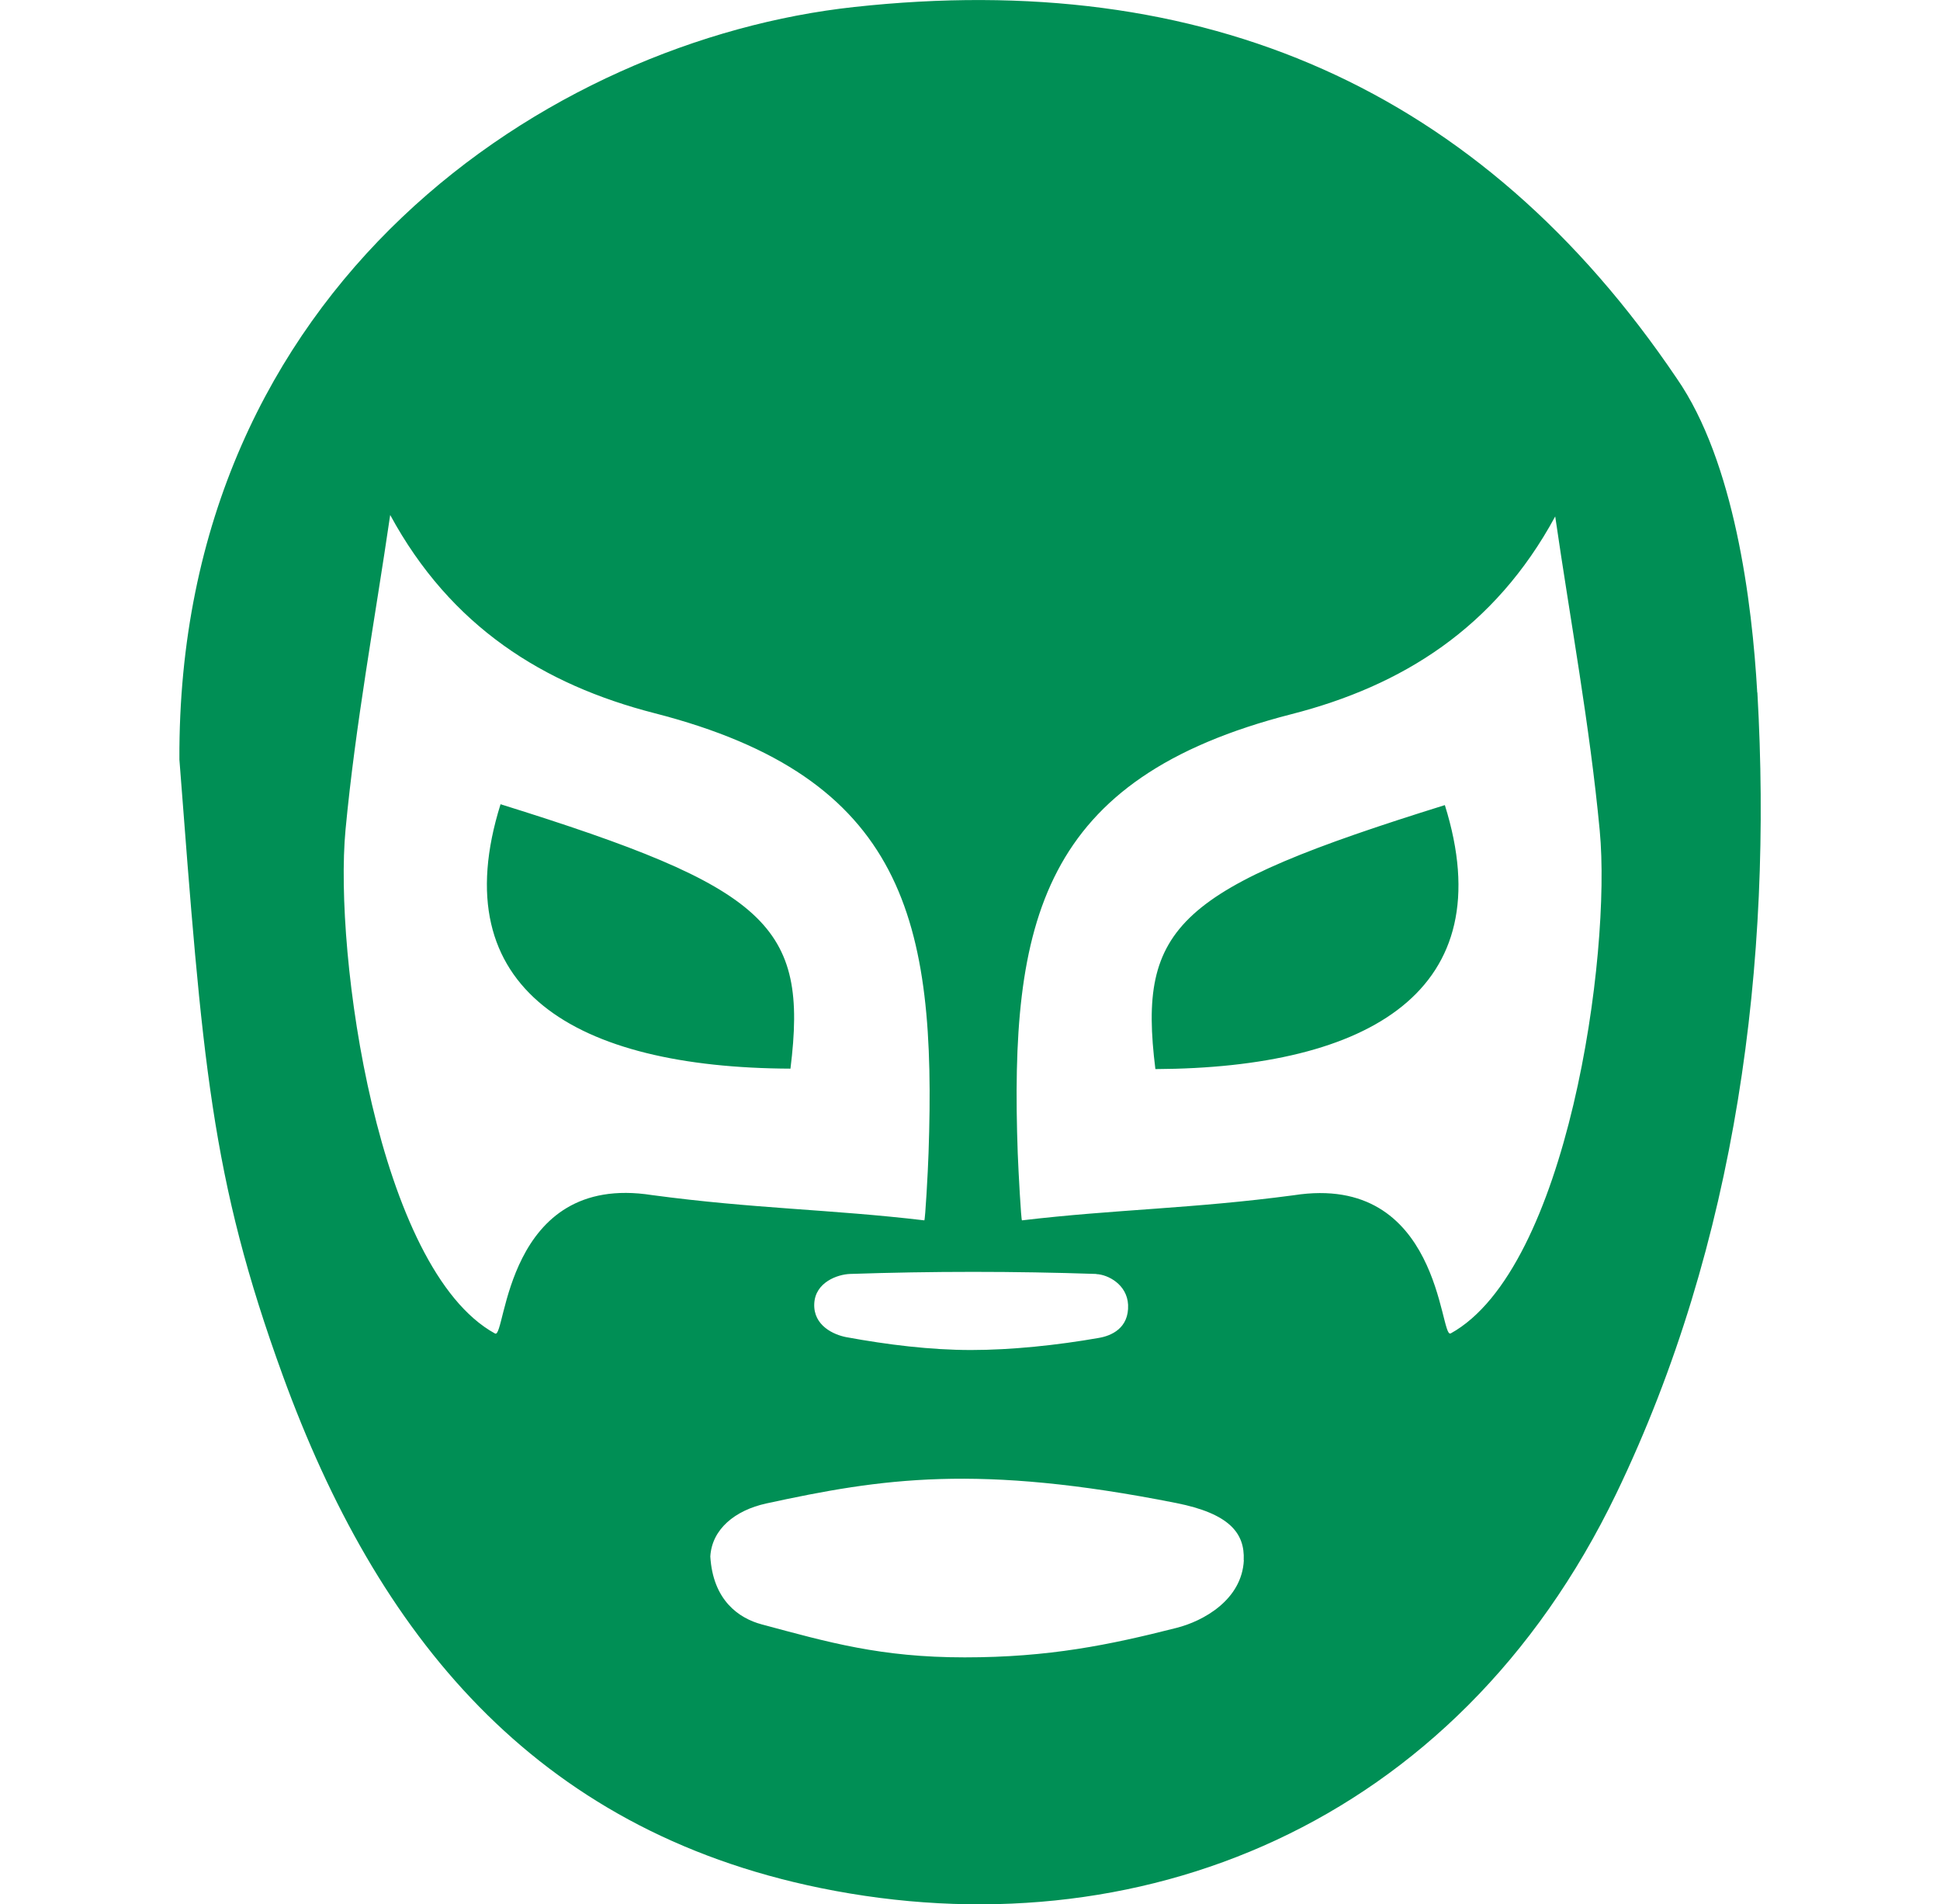
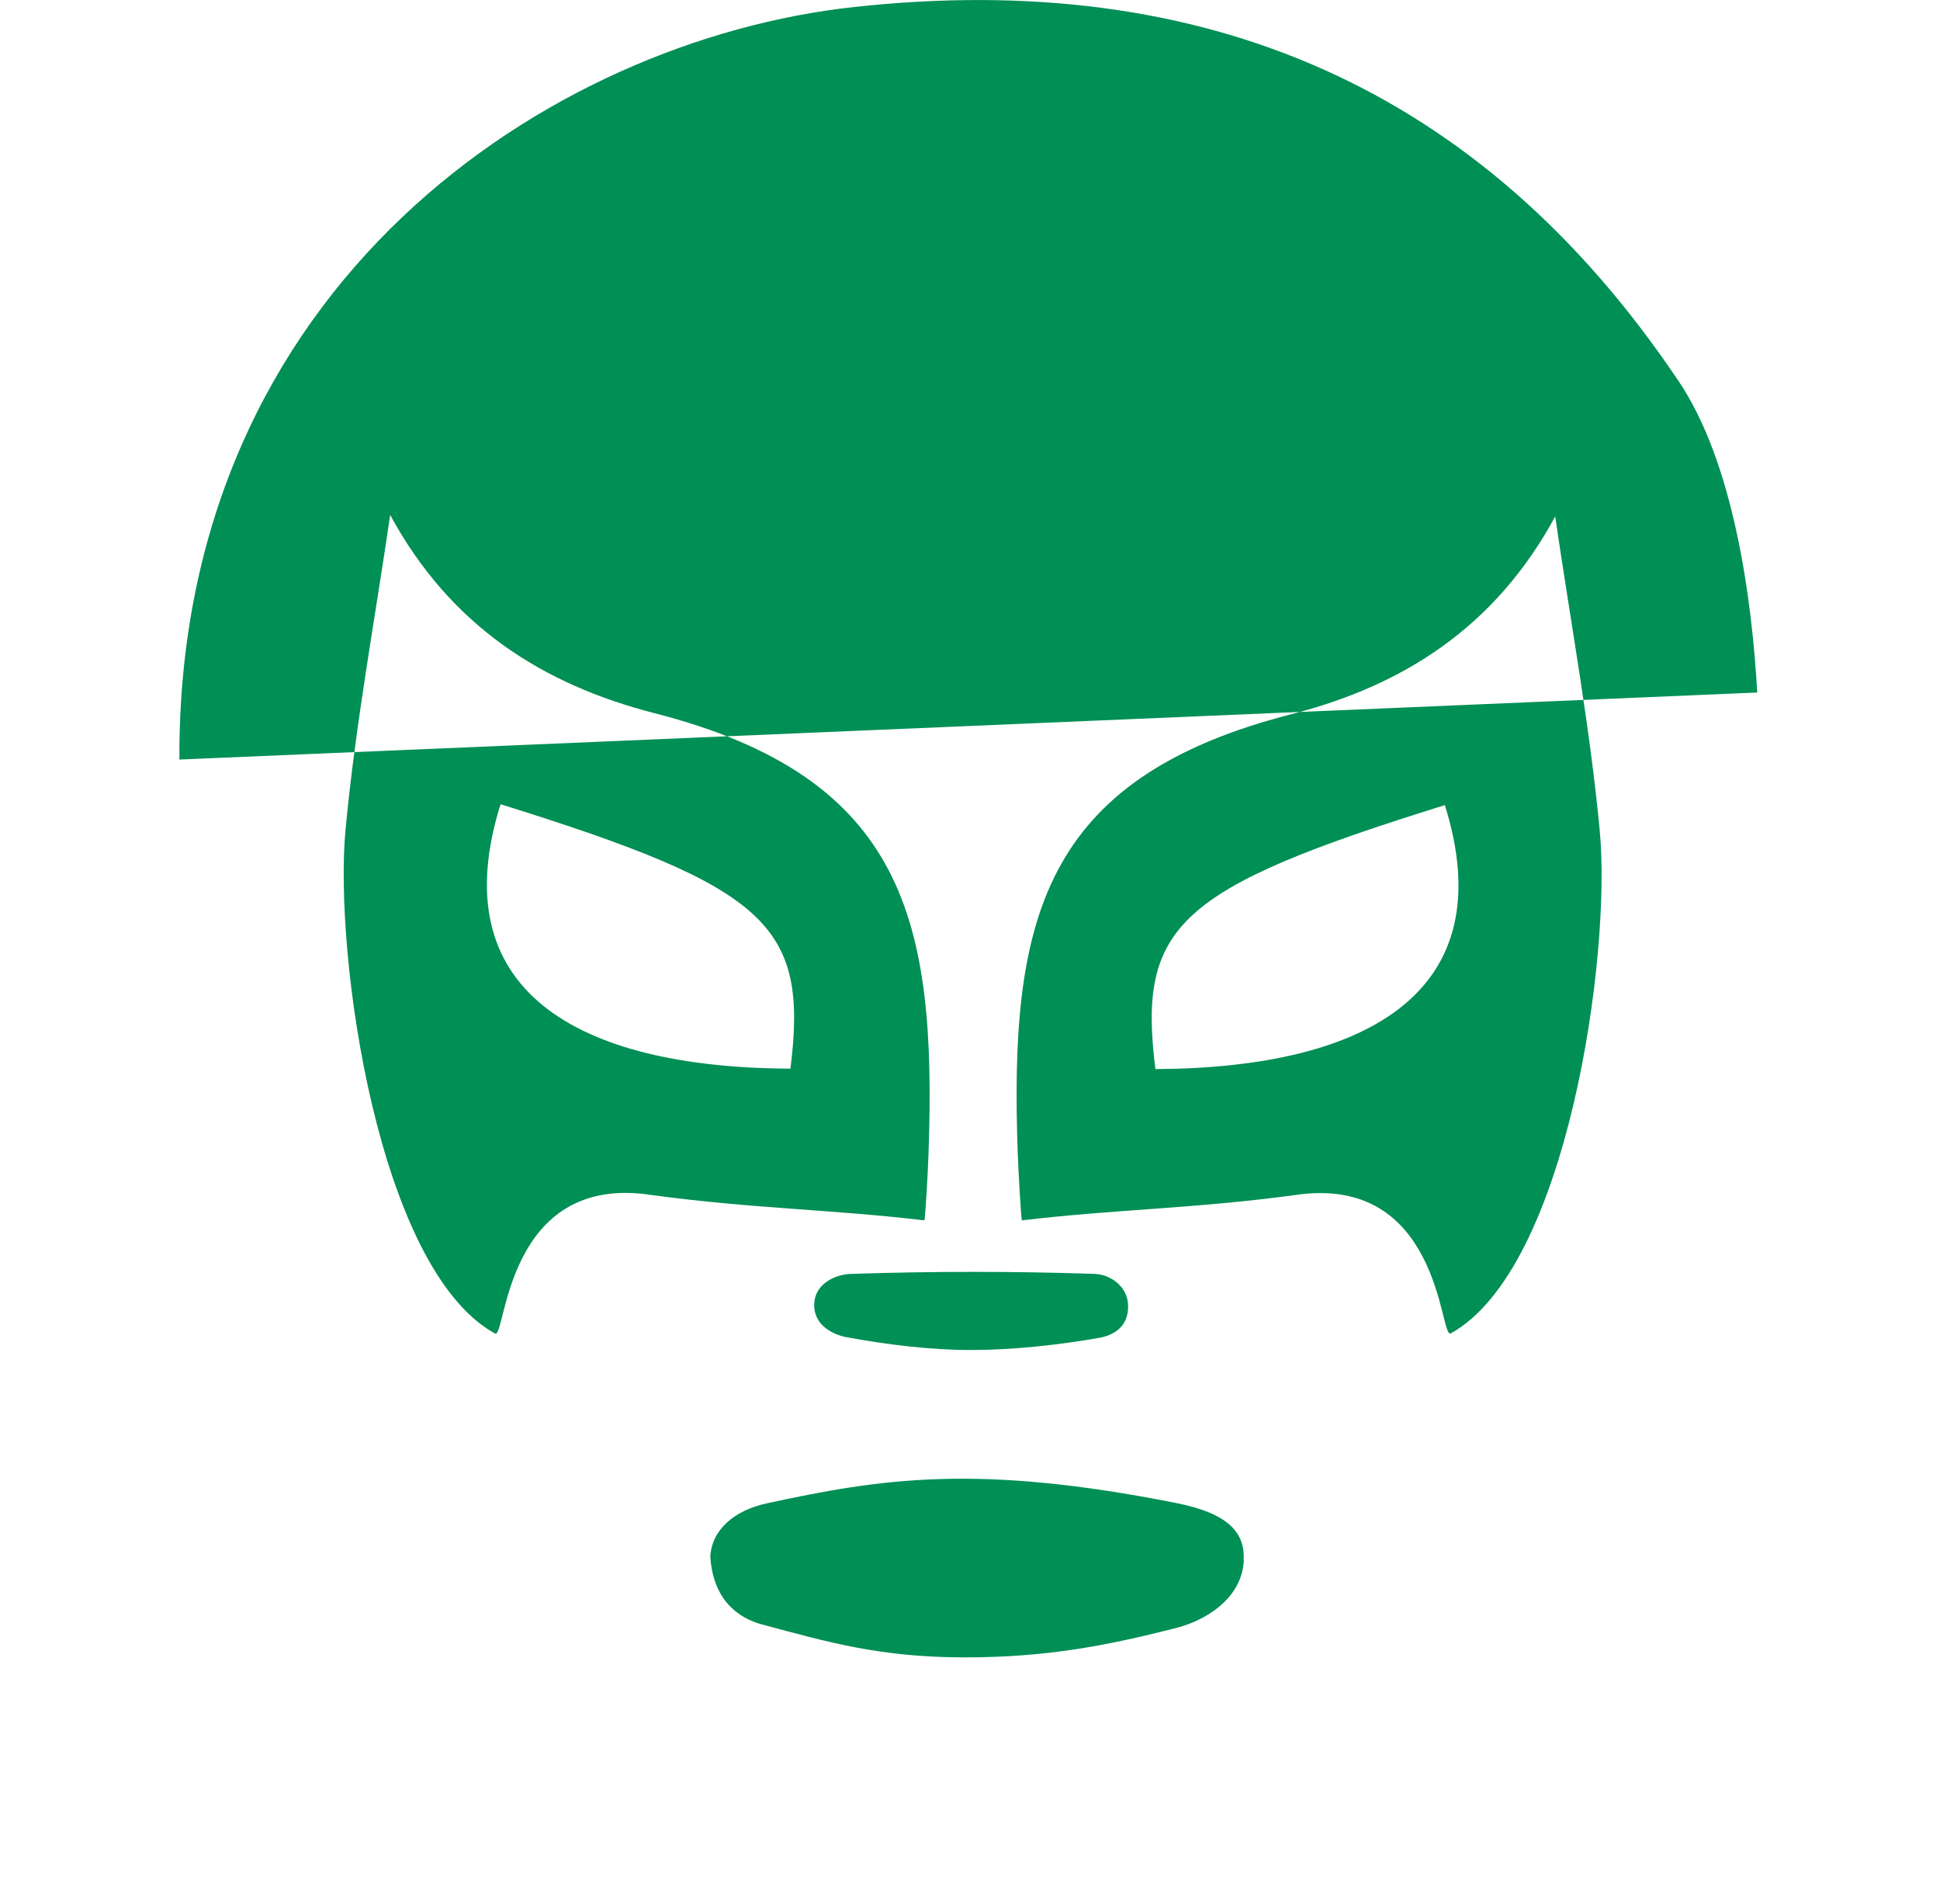
<svg xmlns="http://www.w3.org/2000/svg" id="Layer_1" data-name="Layer 1" version="1.1" viewBox="0 0 1329 1304.2">
  <defs>
    <style>
      .cls-1 {
        fill: #008f55;
        stroke-width: 0px;
      }
    </style>
  </defs>
-   <path class="cls-1" d="M342.9,550.8c-39.8,127,51.4,180.5,198.6,181.1,12.3-98.5-15.4-124-198.6-181.1ZM1203.8,474.3c-3.5-61.8-15.6-158.1-55.1-215.1C1014,59.8,824.8-21.4,585.1,4.8,377.1,27.4,121.4,194.5,122.9,520.2c15.9,206.6,21.2,285.6,70.9,422.1,64.3,176.5,171.3,310.6,368.4,350.8,215.6,44,434.9-41.6,545.1-270.3,82.7-171.7,107.1-364.1,96.6-548.5ZM751,872.6c8,.3,21.1,7.1,21.8,21,.7,16.2-11.7,21.3-20,22.7-28.4,5-59.9,8.3-87.6,8.3s-57.1-3.6-85.4-8.8c-8.5-1.6-22.6-7.8-22-22.8.6-14.9,16.1-20.2,24.5-20.5,56.2-1.9,112.5-1.9,168.7,0ZM339.1,913.3c-80.3-44.1-110.4-259.7-102.4-345,6.8-72.2,20.1-143.7,30.6-215.6,41.5,76.5,105,116.2,180.9,135.7,172.1,44.1,193.4,142.3,187.9,301.3-.4,12.7-2.3,46.2-2.9,46.1-64.2-7.6-116.6-7.9-186.5-17.3-100.9-15.8-100.1,98.8-107.5,94.8ZM852.1,1068.5c-1.3,27.3-27.9,41.8-46.1,46.4-46,11.7-87.4,20.2-145.1,20.2s-93.3-10.3-139.1-22.6c-15.7-4.2-33.4-16.5-35.2-46.5,1.1-18.7,16.9-31.6,38.3-36.3,79.3-17.2,144.7-27.3,280.9-.3,36.2,7.2,47.1,20.5,46.2,39.2ZM993.7,913.2c-7.4,4.1-6.6-110.3-107.4-94.6-69.8,9.3-122.1,9.6-186.2,17.2-.6,0-2.4-33.3-2.9-46-5.6-158.7,15.7-256.7,187.6-300.7,75.8-19.4,139.2-59,180.6-135.4,10.4,71.7,23.7,143.1,30.5,215.2,8.1,85.2-22.1,300.3-102.2,344.4ZM791.5,732.2c147-.7,238-54,198.3-180.8-183,57-210.6,82.4-198.3,180.8Z" />
+   <path class="cls-1" d="M342.9,550.8c-39.8,127,51.4,180.5,198.6,181.1,12.3-98.5-15.4-124-198.6-181.1ZM1203.8,474.3c-3.5-61.8-15.6-158.1-55.1-215.1C1014,59.8,824.8-21.4,585.1,4.8,377.1,27.4,121.4,194.5,122.9,520.2ZM751,872.6c8,.3,21.1,7.1,21.8,21,.7,16.2-11.7,21.3-20,22.7-28.4,5-59.9,8.3-87.6,8.3s-57.1-3.6-85.4-8.8c-8.5-1.6-22.6-7.8-22-22.8.6-14.9,16.1-20.2,24.5-20.5,56.2-1.9,112.5-1.9,168.7,0ZM339.1,913.3c-80.3-44.1-110.4-259.7-102.4-345,6.8-72.2,20.1-143.7,30.6-215.6,41.5,76.5,105,116.2,180.9,135.7,172.1,44.1,193.4,142.3,187.9,301.3-.4,12.7-2.3,46.2-2.9,46.1-64.2-7.6-116.6-7.9-186.5-17.3-100.9-15.8-100.1,98.8-107.5,94.8ZM852.1,1068.5c-1.3,27.3-27.9,41.8-46.1,46.4-46,11.7-87.4,20.2-145.1,20.2s-93.3-10.3-139.1-22.6c-15.7-4.2-33.4-16.5-35.2-46.5,1.1-18.7,16.9-31.6,38.3-36.3,79.3-17.2,144.7-27.3,280.9-.3,36.2,7.2,47.1,20.5,46.2,39.2ZM993.7,913.2c-7.4,4.1-6.6-110.3-107.4-94.6-69.8,9.3-122.1,9.6-186.2,17.2-.6,0-2.4-33.3-2.9-46-5.6-158.7,15.7-256.7,187.6-300.7,75.8-19.4,139.2-59,180.6-135.4,10.4,71.7,23.7,143.1,30.5,215.2,8.1,85.2-22.1,300.3-102.2,344.4ZM791.5,732.2c147-.7,238-54,198.3-180.8-183,57-210.6,82.4-198.3,180.8Z" />
</svg>